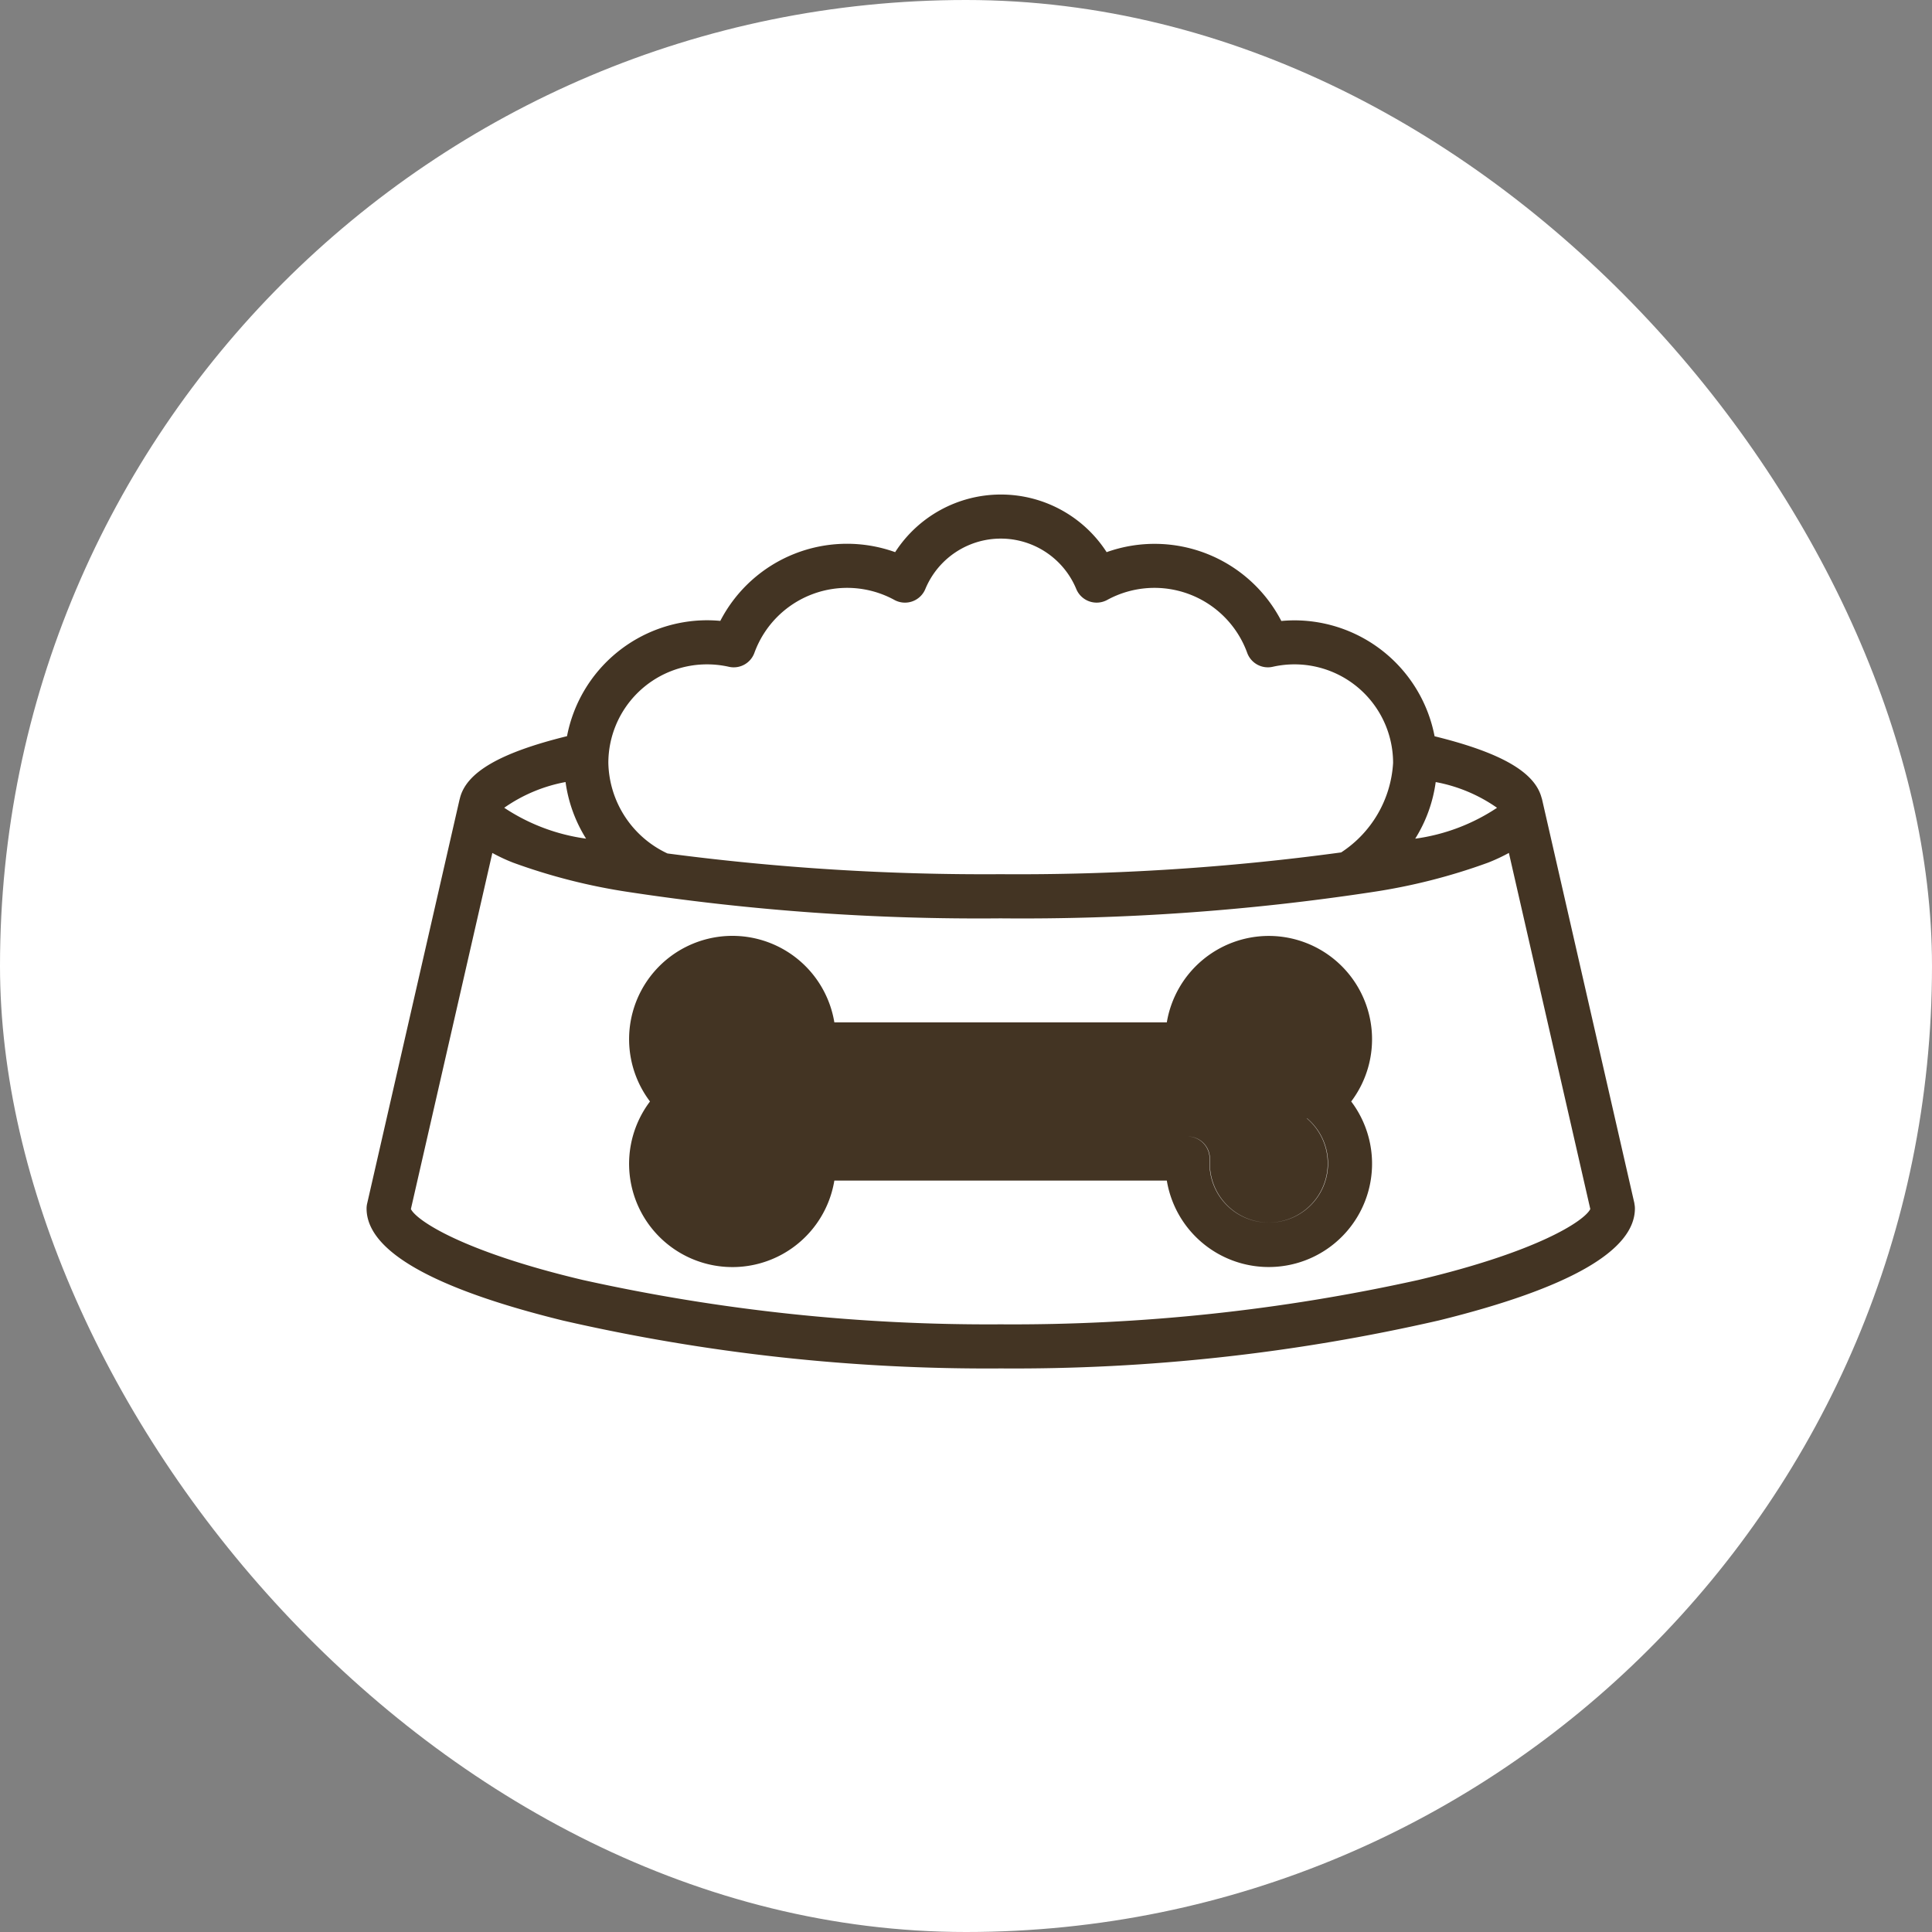
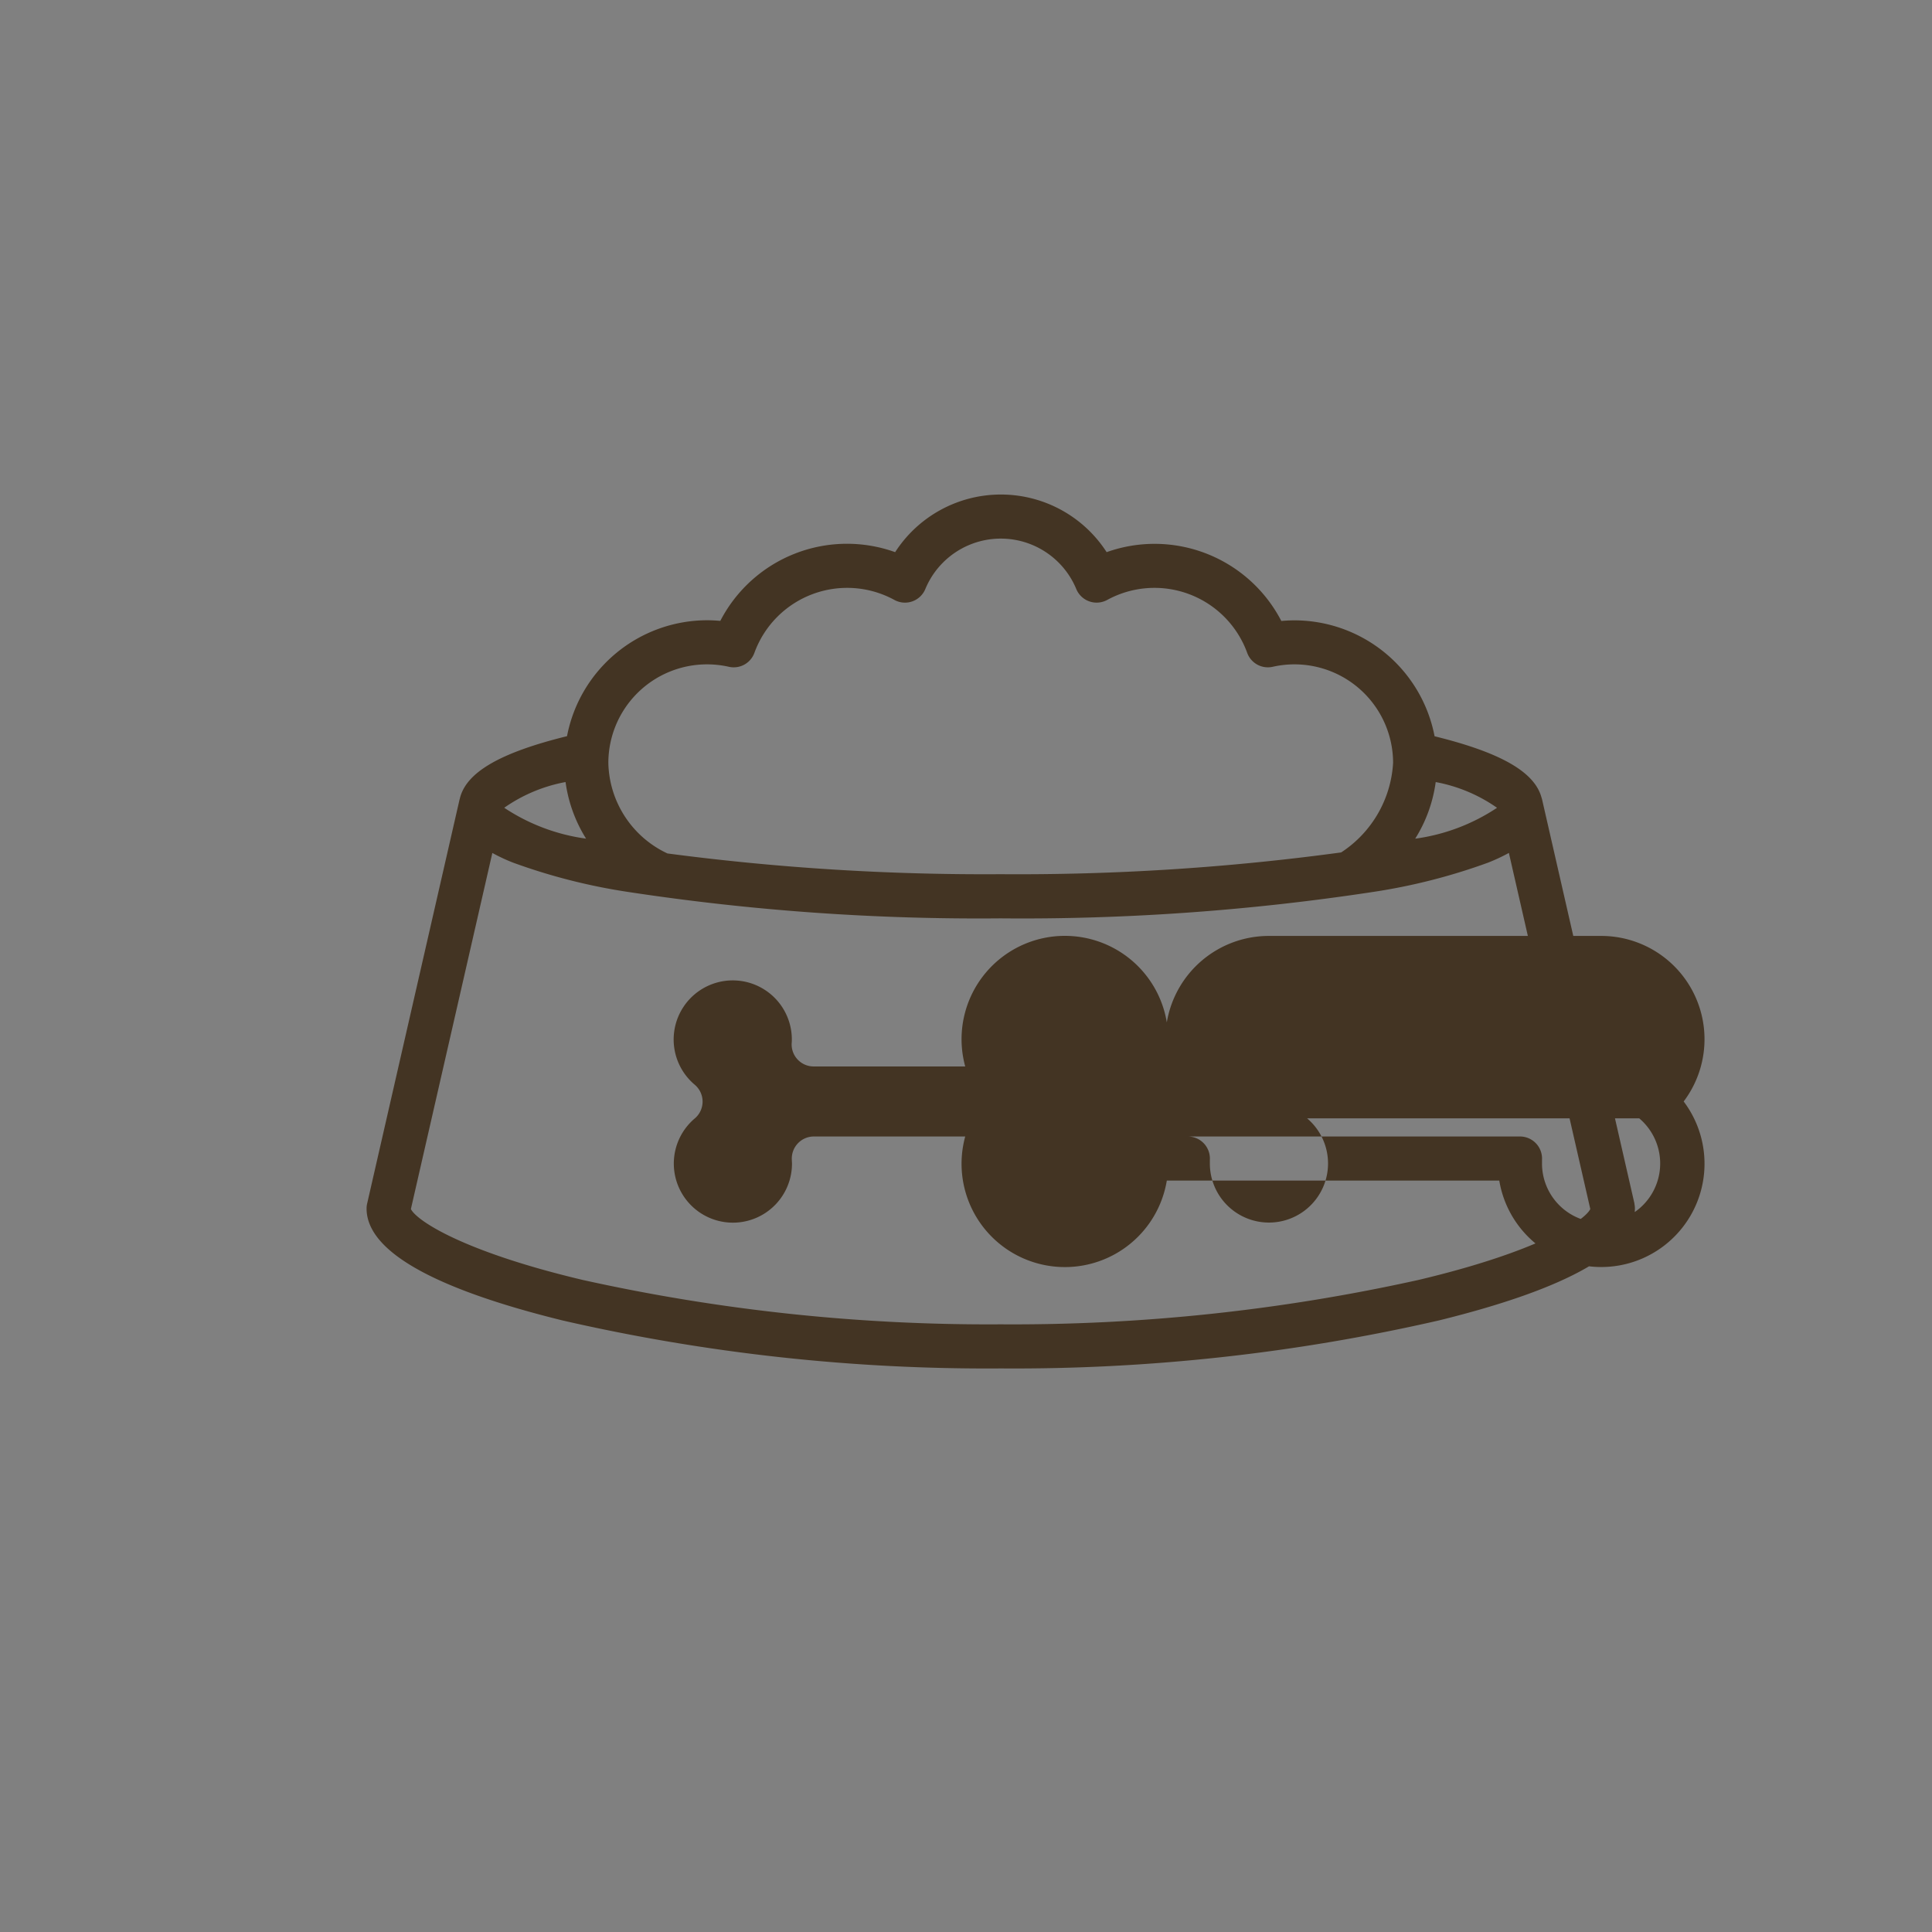
<svg xmlns="http://www.w3.org/2000/svg" width="62.122" height="62.122" viewBox="0 0 62.122 62.122">
  <rect x="0" y="0" width="62.122" height="62.122" fill="#808080" stroke="none" />
  <g id="אוכל" transform="translate(-626 -582.814)">
-     <rect id="Rectangle_71" data-name="Rectangle 71" width="62.122" height="62.122" rx="31.061" transform="translate(626 582.814)" fill="#fff" />
-     <path id="אוכל-2" data-name="אוכל" d="M296.094,25.7l-2.968-12.984a.717.717,0,0,0-.023-.079c-.226-.821-1.315-1.442-3.436-1.964a4.593,4.593,0,0,0-4.5-3.727c-.143,0-.286.007-.428.02a4.588,4.588,0,0,0-5.617-2.213,4.046,4.046,0,0,0-6.8,0A4.586,4.586,0,0,0,266.7,6.963c-.143-.013-.286-.02-.429-.02a4.593,4.593,0,0,0-4.5,3.727c-2.171.535-3.26,1.172-3.45,2.022a.272.272,0,0,0-.009.031L255.344,25.7a.7.7,0,0,0-.018.158c0,1.358,2.121,2.57,6.305,3.6A61.041,61.041,0,0,0,275.719,31a61.057,61.057,0,0,0,14.089-1.544c4.183-1.031,6.3-2.243,6.3-3.6a.7.7,0,0,0-.018-.158m-6.387-13.552a5.028,5.028,0,0,1,1.972.827,6.264,6.264,0,0,1-2.631.993,4.581,4.581,0,0,0,.659-1.82M266.275,8.361a3.2,3.2,0,0,1,.7.078.707.707,0,0,0,.822-.45,3.172,3.172,0,0,1,4.5-1.7.708.708,0,0,0,.995-.35,2.627,2.627,0,0,1,4.854,0,.709.709,0,0,0,.995.35,3.172,3.172,0,0,1,4.5,1.7.708.708,0,0,0,.822.45,3.171,3.171,0,0,1,3.87,3.09,3.691,3.691,0,0,1-1.67,2.879,77.121,77.121,0,0,1-10.943.7A77.98,77.98,0,0,1,265,14.441a3.29,3.29,0,0,1-1.9-2.912,3.171,3.171,0,0,1,3.168-3.168m-4.544,3.784a4.591,4.591,0,0,0,.66,1.82,6.281,6.281,0,0,1-2.632-.993,5.028,5.028,0,0,1,1.972-.827m27.423,16.01a60.261,60.261,0,0,1-13.435,1.427,60.245,60.245,0,0,1-13.434-1.427c-3.824-.906-5.338-1.9-5.527-2.28l2.619-11.45a5.633,5.633,0,0,0,.671.313,19.047,19.047,0,0,0,3.729.946,74.89,74.89,0,0,0,11.942.844,74.89,74.89,0,0,0,11.942-.844,19.028,19.028,0,0,0,3.729-.946,5.761,5.761,0,0,0,.673-.314l2.618,11.451c-.19.384-1.7,1.374-5.527,2.28m-4.812-11.062a3.328,3.328,0,0,0-3.278,2.78h-10.69a3.322,3.322,0,1,0-5.928,2.543,3.322,3.322,0,1,0,5.928,2.543h10.69a3.322,3.322,0,1,0,5.929-2.543,3.322,3.322,0,0,0-2.651-5.323m1.223,5.866a1.9,1.9,0,1,1-3.127,1.459c0-.041,0-.082,0-.122a.71.71,0,0,0-.708-.754H269.7A.71.71,0,0,0,269,24.3c0,.04.005.081.005.122a1.9,1.9,0,1,1-3.128-1.459.709.709,0,0,0,0-1.086A1.9,1.9,0,1,1,269,20.415c0,.041,0,.081-.005.122a.708.708,0,0,0,.708.753h12.03a.708.708,0,0,0,.708-.753c0-.041,0-.081,0-.122a1.9,1.9,0,1,1,3.127,1.458.709.709,0,0,0,0,1.086m0,0a1.9,1.9,0,1,1-3.127,1.459c0-.041,0-.082,0-.122a.71.71,0,0,0-.708-.754H269.7A.71.71,0,0,0,269,24.3c0,.04.005.081.005.122a1.9,1.9,0,1,1-3.128-1.459.709.709,0,0,0,0-1.086A1.9,1.9,0,1,1,269,20.415c0,.041,0,.081-.005.122a.708.708,0,0,0,.708.753h12.03a.708.708,0,0,0,.708-.753c0-.041,0-.081,0-.122a1.9,1.9,0,1,1,3.127,1.458.709.709,0,0,0,0,1.086" transform="translate(382.461 595.815)" fill="#433423" />
+     <path id="אוכל-2" data-name="אוכל" d="M296.094,25.7l-2.968-12.984a.717.717,0,0,0-.023-.079c-.226-.821-1.315-1.442-3.436-1.964a4.593,4.593,0,0,0-4.5-3.727c-.143,0-.286.007-.428.02a4.588,4.588,0,0,0-5.617-2.213,4.046,4.046,0,0,0-6.8,0A4.586,4.586,0,0,0,266.7,6.963c-.143-.013-.286-.02-.429-.02a4.593,4.593,0,0,0-4.5,3.727c-2.171.535-3.26,1.172-3.45,2.022a.272.272,0,0,0-.009.031L255.344,25.7a.7.7,0,0,0-.018.158c0,1.358,2.121,2.57,6.305,3.6A61.041,61.041,0,0,0,275.719,31a61.057,61.057,0,0,0,14.089-1.544c4.183-1.031,6.3-2.243,6.3-3.6a.7.7,0,0,0-.018-.158m-6.387-13.552a5.028,5.028,0,0,1,1.972.827,6.264,6.264,0,0,1-2.631.993,4.581,4.581,0,0,0,.659-1.82M266.275,8.361a3.2,3.2,0,0,1,.7.078.707.707,0,0,0,.822-.45,3.172,3.172,0,0,1,4.5-1.7.708.708,0,0,0,.995-.35,2.627,2.627,0,0,1,4.854,0,.709.709,0,0,0,.995.35,3.172,3.172,0,0,1,4.5,1.7.708.708,0,0,0,.822.45,3.171,3.171,0,0,1,3.87,3.09,3.691,3.691,0,0,1-1.67,2.879,77.121,77.121,0,0,1-10.943.7A77.98,77.98,0,0,1,265,14.441a3.29,3.29,0,0,1-1.9-2.912,3.171,3.171,0,0,1,3.168-3.168m-4.544,3.784a4.591,4.591,0,0,0,.66,1.82,6.281,6.281,0,0,1-2.632-.993,5.028,5.028,0,0,1,1.972-.827m27.423,16.01a60.261,60.261,0,0,1-13.435,1.427,60.245,60.245,0,0,1-13.434-1.427c-3.824-.906-5.338-1.9-5.527-2.28l2.619-11.45a5.633,5.633,0,0,0,.671.313,19.047,19.047,0,0,0,3.729.946,74.89,74.89,0,0,0,11.942.844,74.89,74.89,0,0,0,11.942-.844,19.028,19.028,0,0,0,3.729-.946,5.761,5.761,0,0,0,.673-.314l2.618,11.451c-.19.384-1.7,1.374-5.527,2.28m-4.812-11.062a3.328,3.328,0,0,0-3.278,2.78a3.322,3.322,0,1,0-5.928,2.543,3.322,3.322,0,1,0,5.928,2.543h10.69a3.322,3.322,0,1,0,5.929-2.543,3.322,3.322,0,0,0-2.651-5.323m1.223,5.866a1.9,1.9,0,1,1-3.127,1.459c0-.041,0-.082,0-.122a.71.71,0,0,0-.708-.754H269.7A.71.71,0,0,0,269,24.3c0,.04.005.081.005.122a1.9,1.9,0,1,1-3.128-1.459.709.709,0,0,0,0-1.086A1.9,1.9,0,1,1,269,20.415c0,.041,0,.081-.005.122a.708.708,0,0,0,.708.753h12.03a.708.708,0,0,0,.708-.753c0-.041,0-.081,0-.122a1.9,1.9,0,1,1,3.127,1.458.709.709,0,0,0,0,1.086m0,0a1.9,1.9,0,1,1-3.127,1.459c0-.041,0-.082,0-.122a.71.71,0,0,0-.708-.754H269.7A.71.71,0,0,0,269,24.3c0,.04.005.081.005.122a1.9,1.9,0,1,1-3.128-1.459.709.709,0,0,0,0-1.086A1.9,1.9,0,1,1,269,20.415c0,.041,0,.081-.005.122a.708.708,0,0,0,.708.753h12.03a.708.708,0,0,0,.708-.753c0-.041,0-.081,0-.122a1.9,1.9,0,1,1,3.127,1.458.709.709,0,0,0,0,1.086" transform="translate(382.461 595.815)" fill="#433423" />
  </g>
</svg>